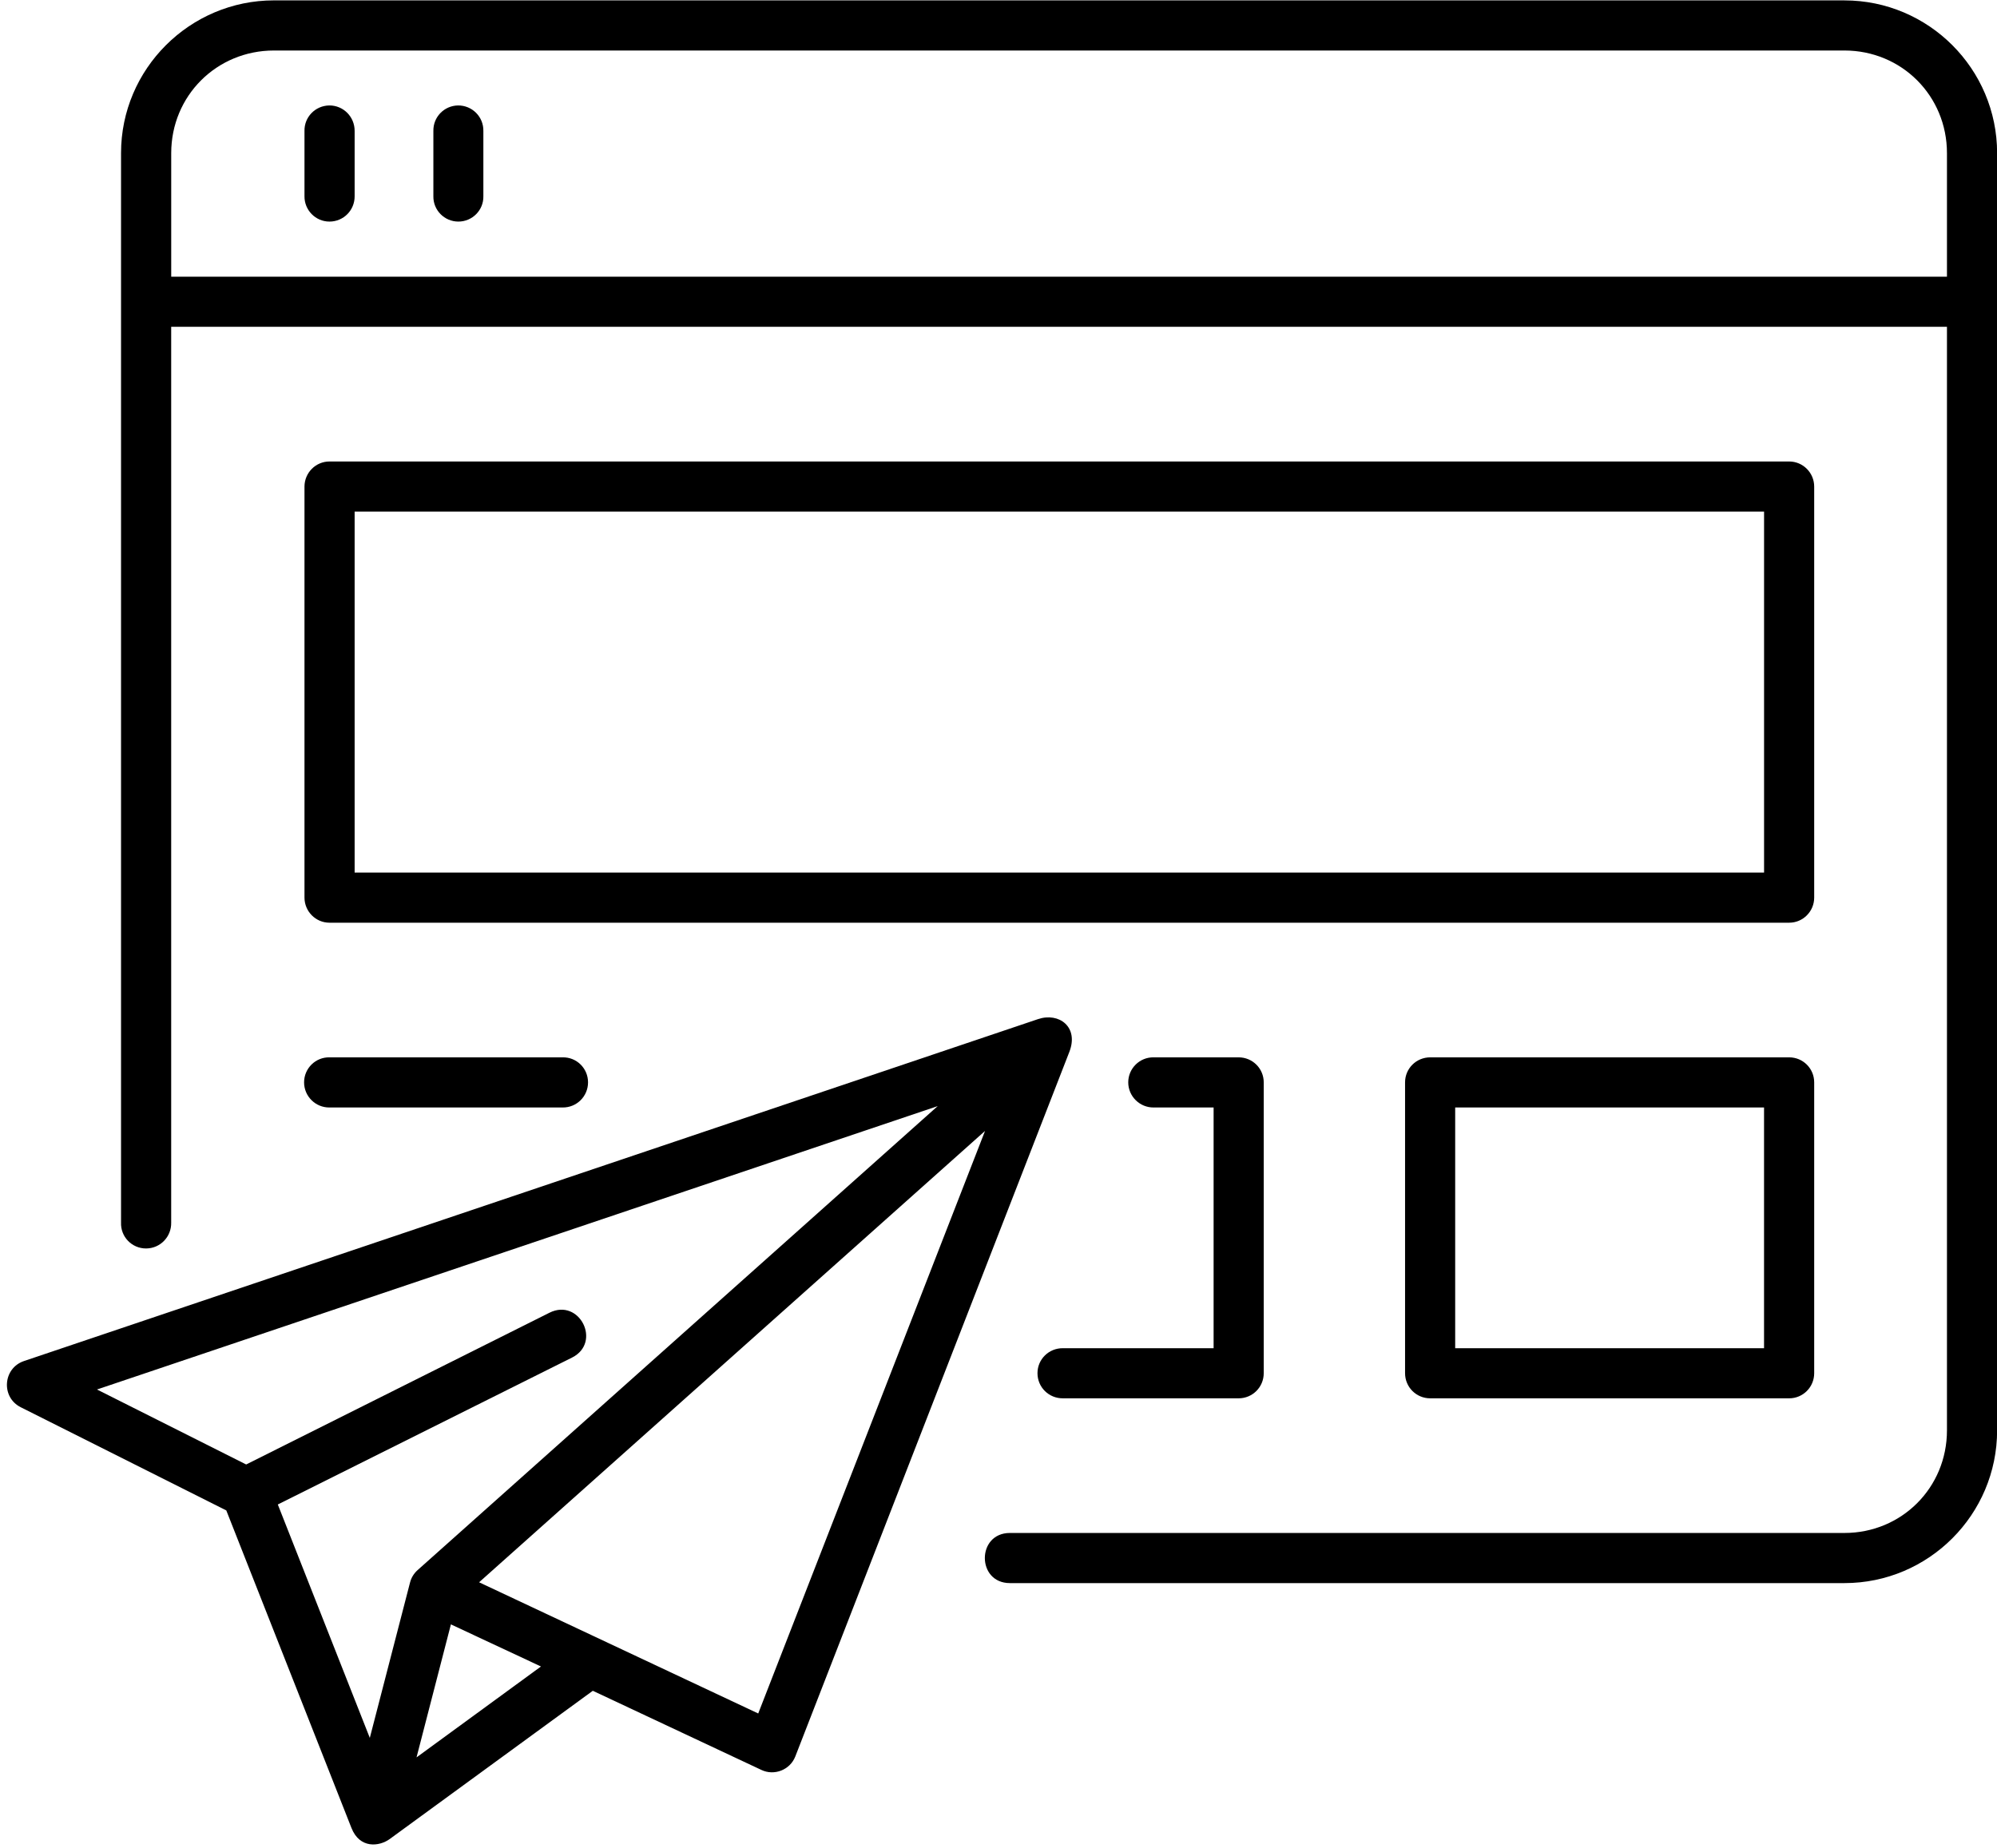
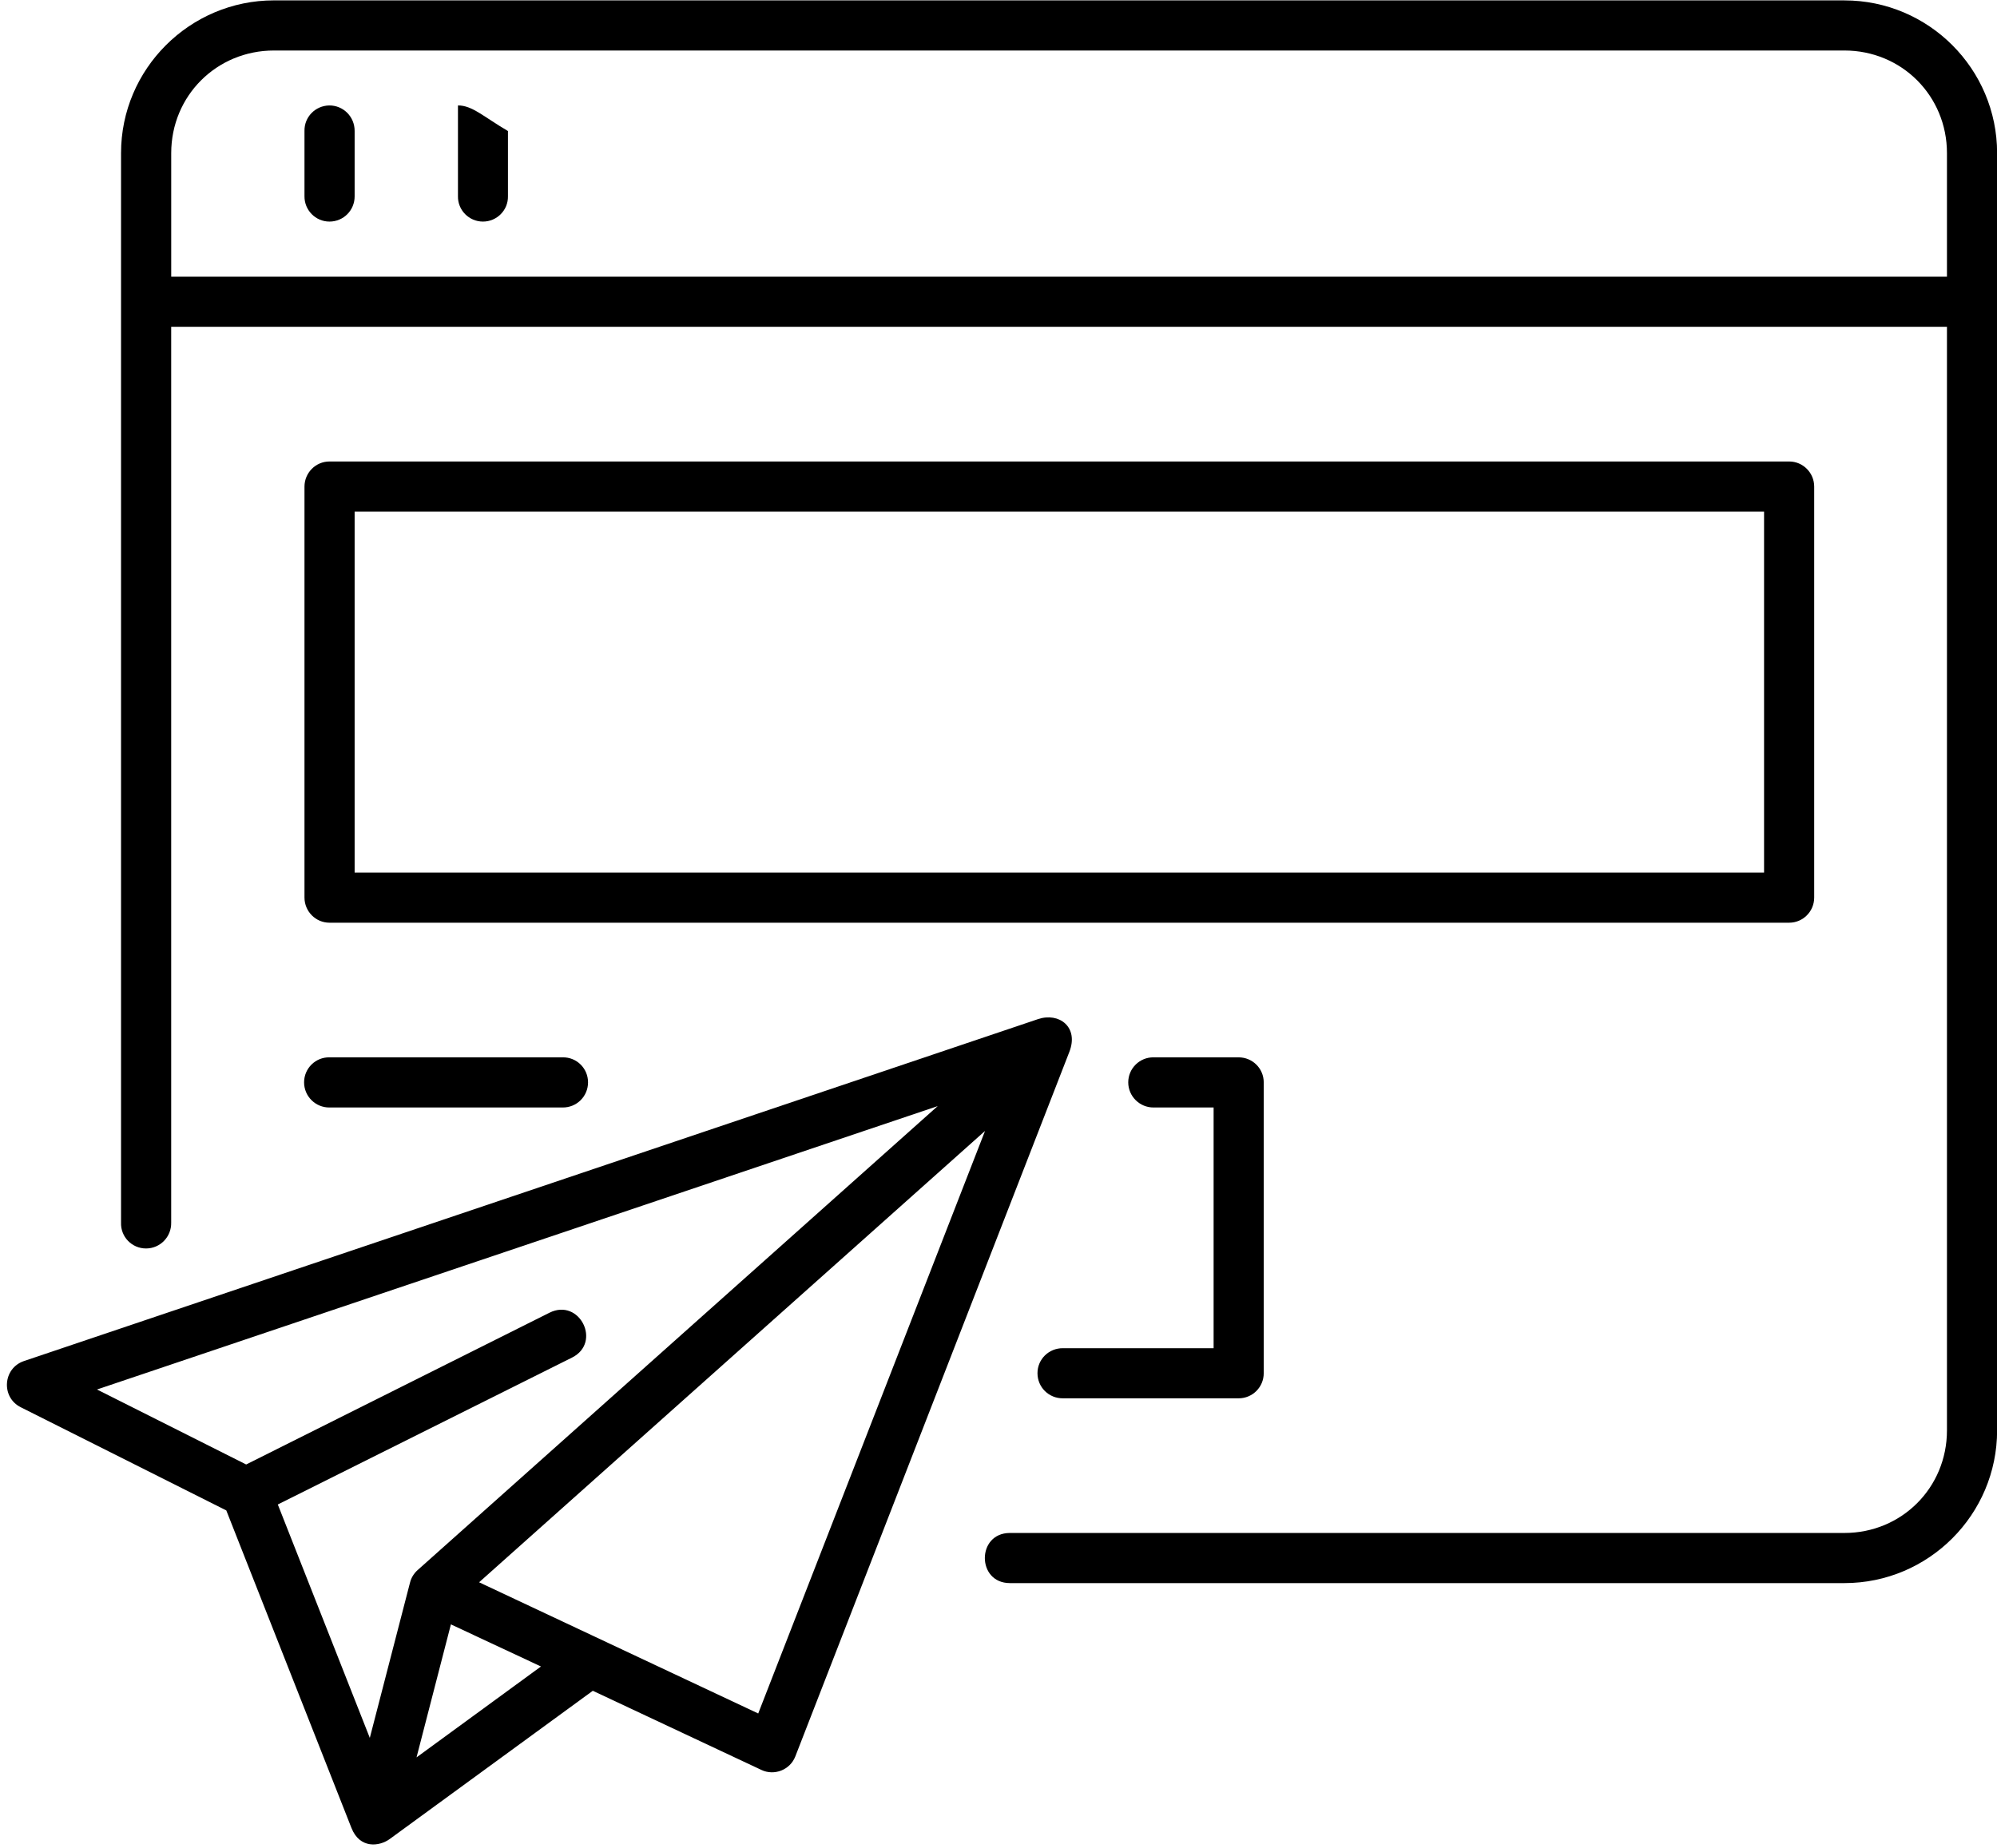
<svg xmlns="http://www.w3.org/2000/svg" height="69.7" preserveAspectRatio="xMidYMid meet" version="1.0" viewBox="7.2 10.2 75.3 69.7" width="75.3" zoomAndPan="magnify">
  <g id="change1_1">
    <path clip-rule="evenodd" d="M17.53,12.105h59.218c2.156,0,3.865,1.708,3.865,3.87v4.661H13.656v-4.661 C13.656,13.813,15.369,12.105,17.53,12.105z M17.53,10.214c-3.172,0-5.766,2.583-5.766,5.76v40.333 c-0.021,0.536,0.405,0.979,0.942,0.979c0.537,0,0.963-0.443,0.949-0.979V22.526h66.958v41.621c0,2.161-1.709,3.869-3.865,3.869 H45.28c-1.26,0-1.26,1.891,0,1.891h31.468c3.172,0,5.756-2.583,5.756-5.76V15.975c0-3.178-2.584-5.76-5.756-5.76H17.53z" fill="inherit" fill-rule="evenodd" />
  </g>
  <g id="change1_2">
    <path d="M19.613,14.177c-0.525,0.01-0.943,0.437-0.932,0.964V17.6c-0.006,0.525,0.417,0.957,0.942,0.957 c0.533,0,0.954-0.432,0.949-0.957v-2.458C20.577,14.605,20.145,14.172,19.613,14.177z" fill="inherit" />
  </g>
  <g id="change1_3">
-     <path d="M24.468,14.177c-0.521,0.01-0.938,0.437-0.927,0.964V17.6c-0.01,0.525,0.416,0.957,0.943,0.957 c0.525,0,0.954-0.432,0.942-0.957v-2.458C25.437,14.605,25.003,14.172,24.468,14.177z" fill="inherit" />
+     <path d="M24.468,14.177V17.6c-0.01,0.525,0.416,0.957,0.943,0.957 c0.525,0,0.954-0.432,0.942-0.957v-2.458C25.437,14.605,25.003,14.172,24.468,14.177z" fill="inherit" />
  </g>
  <g id="change1_4">
    <path d="M24.202,71.464l3.396,1.588l-4.692,3.428L24.202,71.464z M44.342,52.854L35.79,74.824l-10.525-4.948L44.342,52.854z M42.557,51.917l-19.611,17.5c-0.14,0.125-0.239,0.287-0.285,0.468l-1.517,5.86l-3.469-8.803l11.095-5.541 c1.129-0.568,0.281-2.255-0.85-1.692l-11.438,5.724l-5.625-2.828L42.557,51.917z M46.342,48.636L8.104,61.532 c-0.797,0.27-0.871,1.369-0.12,1.743l7.749,3.891l4.719,11.975c0.313,0.792,1.048,0.703,1.439,0.421 c2.552-1.864,7.662-5.594,7.662-5.594l6.354,2.984c0.489,0.234,1.084,0,1.281-0.506L47.52,49.876 C47.889,48.933,47.133,48.371,46.342,48.636z" fill="inherit" />
  </g>
  <g id="change1_5">
    <path clip-rule="evenodd" d="M19.623,50.078c-0.525-0.01-0.957,0.416-0.957,0.943s0.432,0.954,0.957,0.948 h8.792c0.531,0.006,0.958-0.421,0.958-0.948s-0.428-0.953-0.958-0.943H19.623z" fill="inherit" fill-rule="evenodd" />
  </g>
  <g id="change1_6">
    <path clip-rule="evenodd" d="M50.701,50.078c-0.525-0.01-0.959,0.416-0.959,0.943s0.434,0.954,0.959,0.948h2.26 v9.079h-5.682c-0.531-0.005-0.959,0.416-0.959,0.942c0,0.531,0.428,0.952,0.959,0.948h6.625c0.525,0,0.947-0.423,0.947-0.948V51.021 c0-0.521-0.422-0.943-0.947-0.943H50.701z" fill="inherit" fill-rule="evenodd" />
  </g>
  <g id="change1_7">
-     <path clip-rule="evenodd" d="M62.07,51.969h11.646v9.079H62.07V51.969z M61.129,50.078 c-0.527,0-0.949,0.421-0.949,0.943V61.99c0,0.525,0.422,0.948,0.949,0.948h13.535c0.521,0,0.943-0.423,0.943-0.948V51.021 c0-0.521-0.422-0.943-0.943-0.943H61.129z" fill="inherit" fill-rule="evenodd" />
-   </g>
+     </g>
  <g id="change1_8">
    <path clip-rule="evenodd" d="M20.572,29.494h53.145v13.615H20.572V29.494z M19.623,27.605 c-0.52,0-0.942,0.427-0.942,0.947v15.5c0,0.521,0.422,0.948,0.942,0.948h55.041c0.521,0,0.943-0.426,0.943-0.948v-15.5 c0-0.52-0.422-0.947-0.943-0.947H19.623z" fill="inherit" fill-rule="evenodd" />
  </g>
</svg>